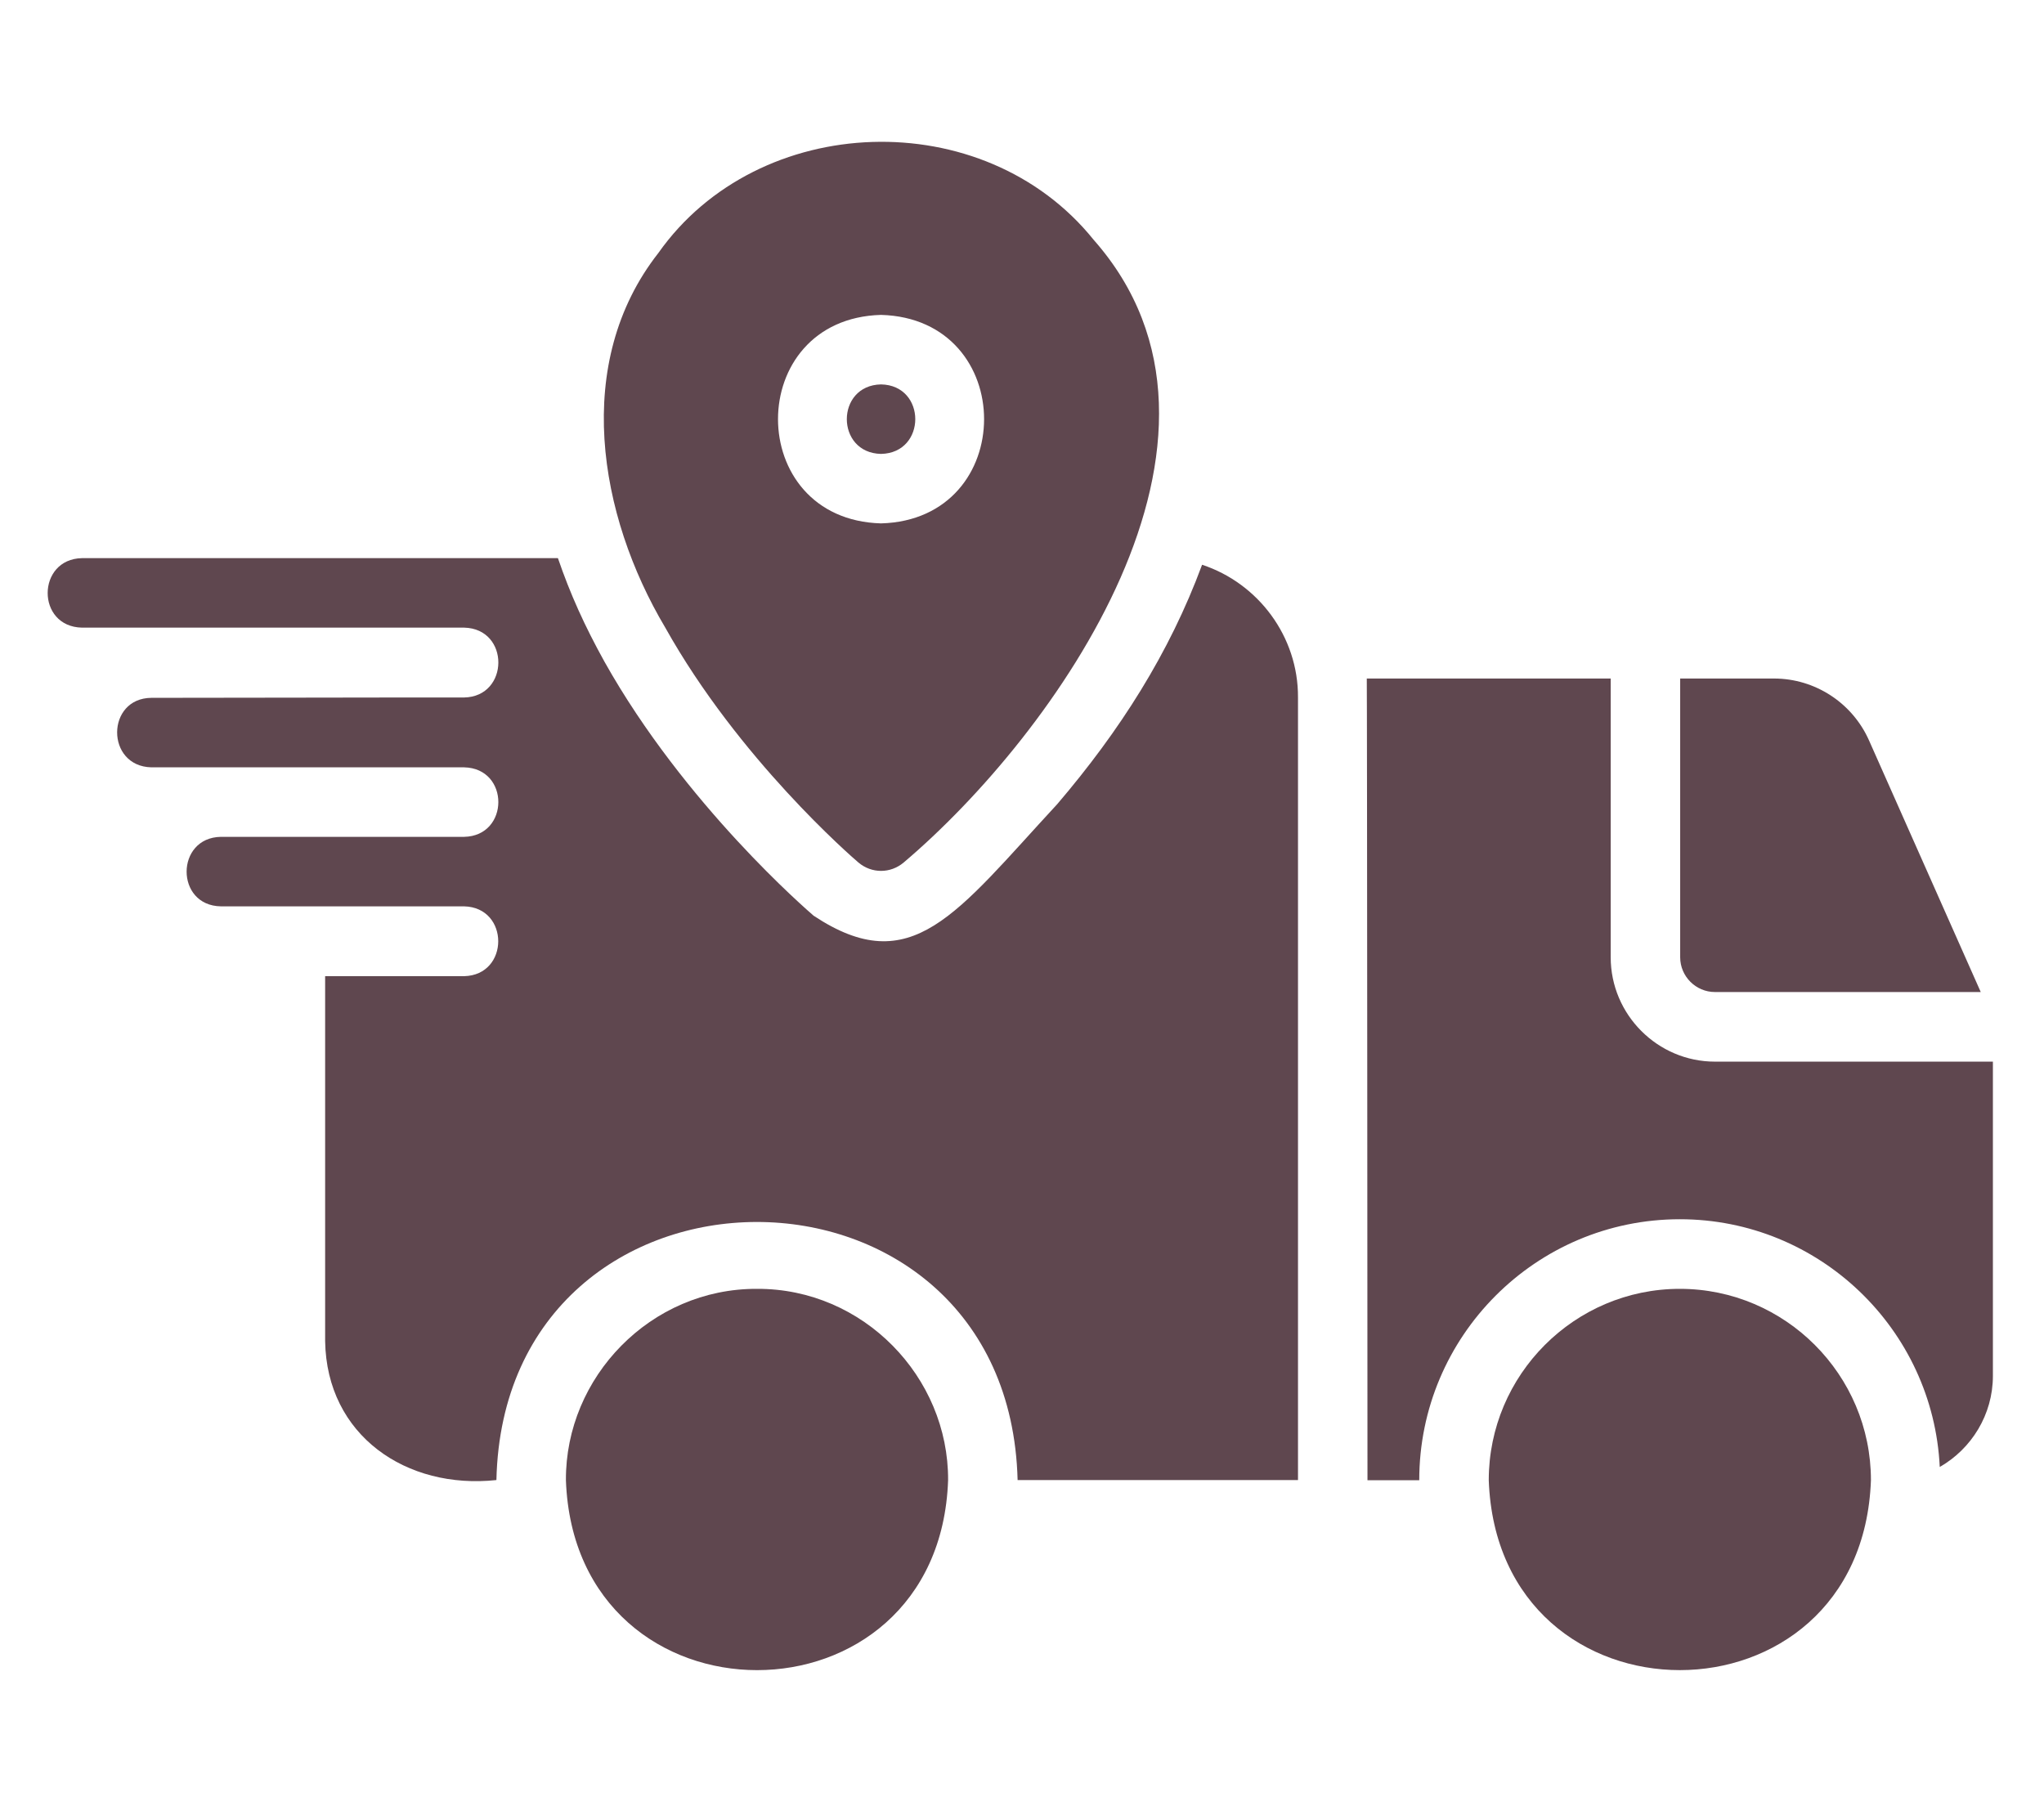
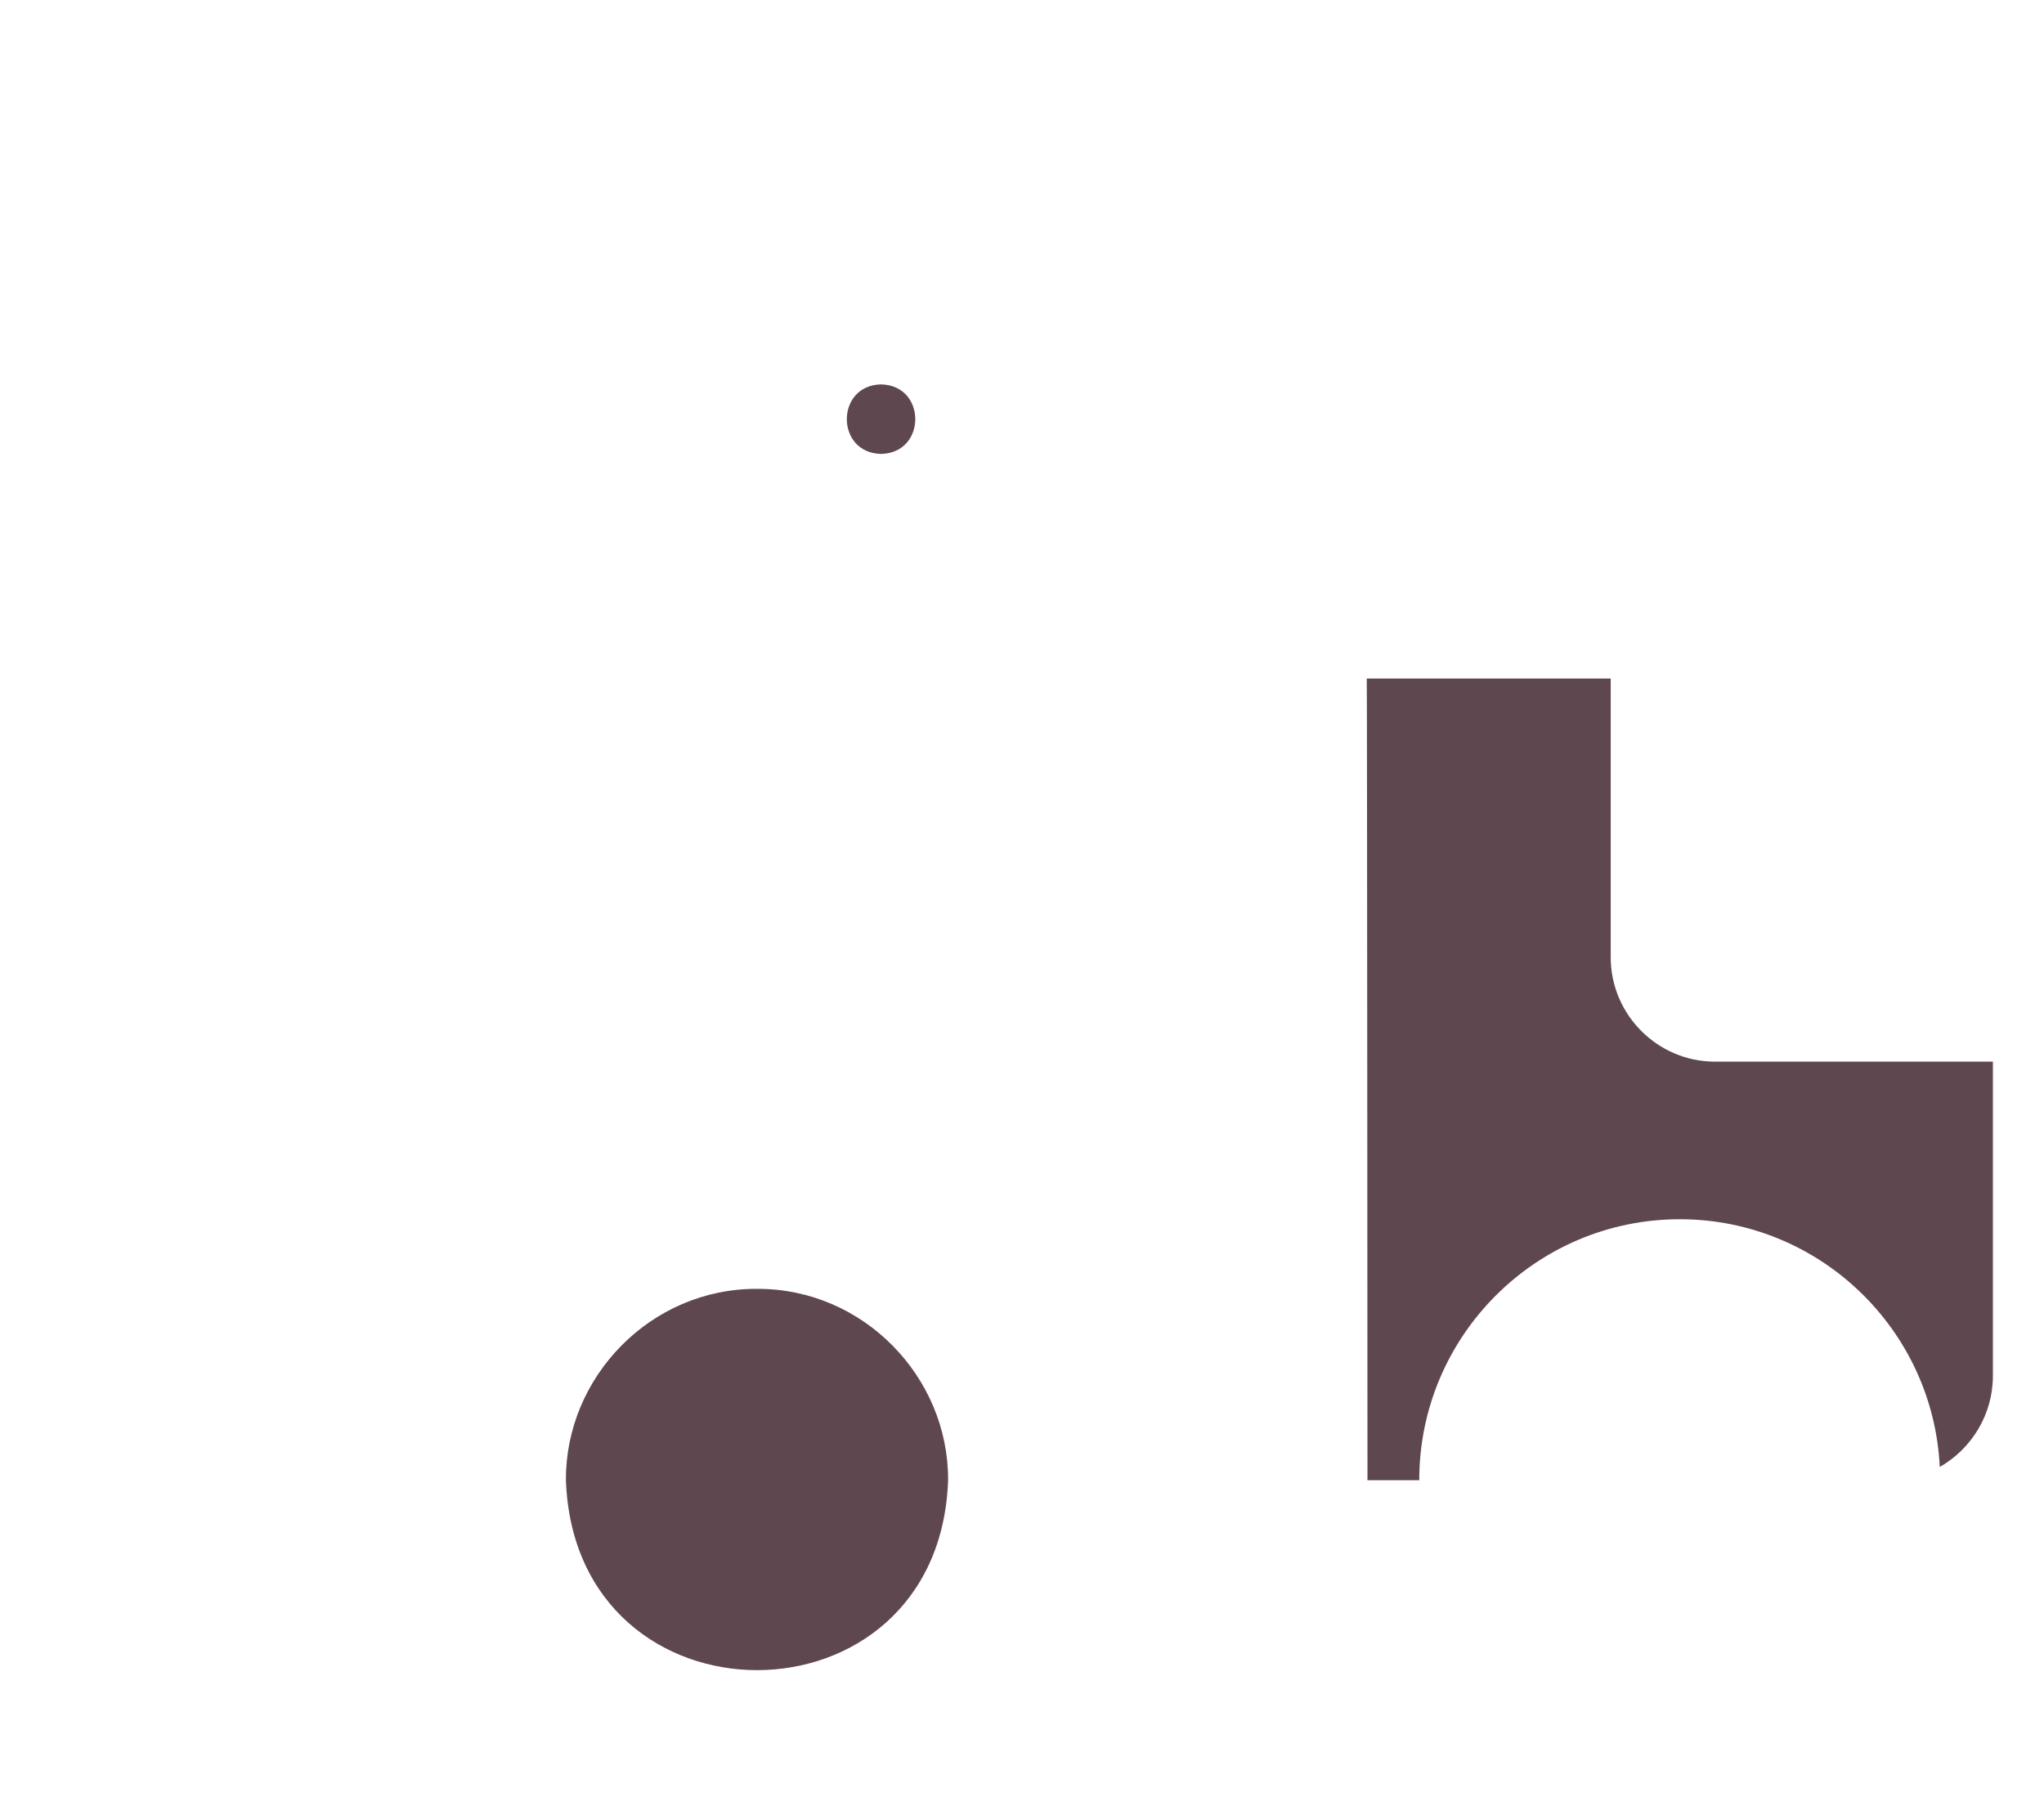
<svg xmlns="http://www.w3.org/2000/svg" width="429" zoomAndPan="magnify" viewBox="0 0 321.75 285.75" height="381" preserveAspectRatio="xMidYMid meet" version="1.2">
  <g id="6807bc2fa5">
-     <path style=" stroke:none;fill-rule:nonzero;fill:#5f474f;fill-opacity:1;" d="M 104.723 98.801 C 116.262 119.426 134.039 134.852 135.133 135.781 C 137.211 137.531 140.164 137.531 142.242 135.781 C 165.883 115.766 199.68 68.922 172.156 37.754 C 154.848 16.238 119.379 17.492 103.629 39.832 C 90.105 57.086 94.176 81.066 104.723 98.801 Z M 138.688 49.57 C 160.316 50.168 160.312 81.797 138.688 82.391 C 117.059 81.793 117.062 50.164 138.688 49.57 Z M 138.688 49.57 " />
    <path style=" stroke:none;fill-rule:nonzero;fill:#5f474f;fill-opacity:1;" d="M 138.688 71.453 C 145.871 71.312 145.871 60.648 138.688 60.512 C 131.504 60.648 131.504 71.312 138.688 71.453 Z M 138.688 71.453 " />
-     <path style=" stroke:none;fill-rule:nonzero;fill:#5f474f;fill-opacity:1;" d="M 264.426 202.887 C 247.855 202.887 234.348 216.414 234.348 233.012 C 235.781 272.879 293.082 272.867 294.508 233.012 C 294.508 216.414 281 202.887 264.426 202.887 Z M 264.426 202.887 " />
    <path style=" stroke:none;fill-rule:nonzero;fill:#5f474f;fill-opacity:1;" d="M 119.16 202.887 C 102.426 202.816 88.992 216.77 89.082 233.012 C 90.512 272.883 147.852 272.871 149.242 233.012 C 149.332 216.77 135.898 202.816 119.16 202.887 Z M 119.16 202.887 " />
-     <path style=" stroke:none;fill-rule:nonzero;fill:#5f474f;fill-opacity:1;" d="M 269.953 156.164 L 311.793 156.164 L 294.234 116.617 C 291.609 110.648 285.703 106.812 279.25 106.812 L 264.48 106.812 L 264.48 150.688 C 264.48 153.699 266.945 156.164 269.953 156.164 Z M 269.953 156.164 " />
    <path style=" stroke:none;fill-rule:nonzero;fill:#5f474f;fill-opacity:1;" d="M 269.953 167.121 C 260.926 167.121 253.543 159.727 253.543 150.688 L 253.543 106.812 L 215.148 106.812 C 215.203 107.691 215.258 233.012 215.258 233.012 L 223.406 233.012 C 223.406 210.336 241.785 191.93 264.426 191.93 C 286.359 191.93 304.301 209.238 305.34 230.93 C 310.316 228.082 313.707 222.715 313.707 216.578 L 313.707 167.121 Z M 269.953 167.121 " />
-     <path style=" stroke:none;fill-rule:nonzero;fill:#5f474f;fill-opacity:1;" d="M 189.223 88.902 C 184.062 102.867 176.246 115.082 166.418 126.59 C 150.469 143.836 143.512 154.379 128.078 144.152 C 127.203 143.387 107.785 126.699 95.152 104.164 C 92.031 98.535 89.758 93.508 87.824 87.863 L 12.895 87.863 C 5.758 88.004 5.66 98.648 12.895 98.801 C 12.895 98.801 73.055 98.801 73.055 98.801 C 80.289 98.957 80.199 109.672 73.055 109.797 C 60.957 109.781 36.027 109.855 23.832 109.852 C 16.668 109.906 16.613 120.629 23.832 120.793 L 73.055 120.793 C 80.258 120.938 80.227 131.598 73.055 131.734 L 34.77 131.734 C 27.605 131.844 27.551 142.566 34.77 142.676 L 73.055 142.676 C 80.219 142.84 80.219 153.504 73.055 153.668 L 51.18 153.668 L 51.18 211.105 C 51.41 225.988 63.984 234.508 78.141 232.988 C 79.359 178.906 158.789 178.734 160.184 232.988 C 160.184 232.988 204.32 232.988 204.32 232.988 L 204.32 109.797 C 204.375 100.172 198.031 91.801 189.223 88.902 Z M 189.223 88.902 " />
  </g>
</svg>